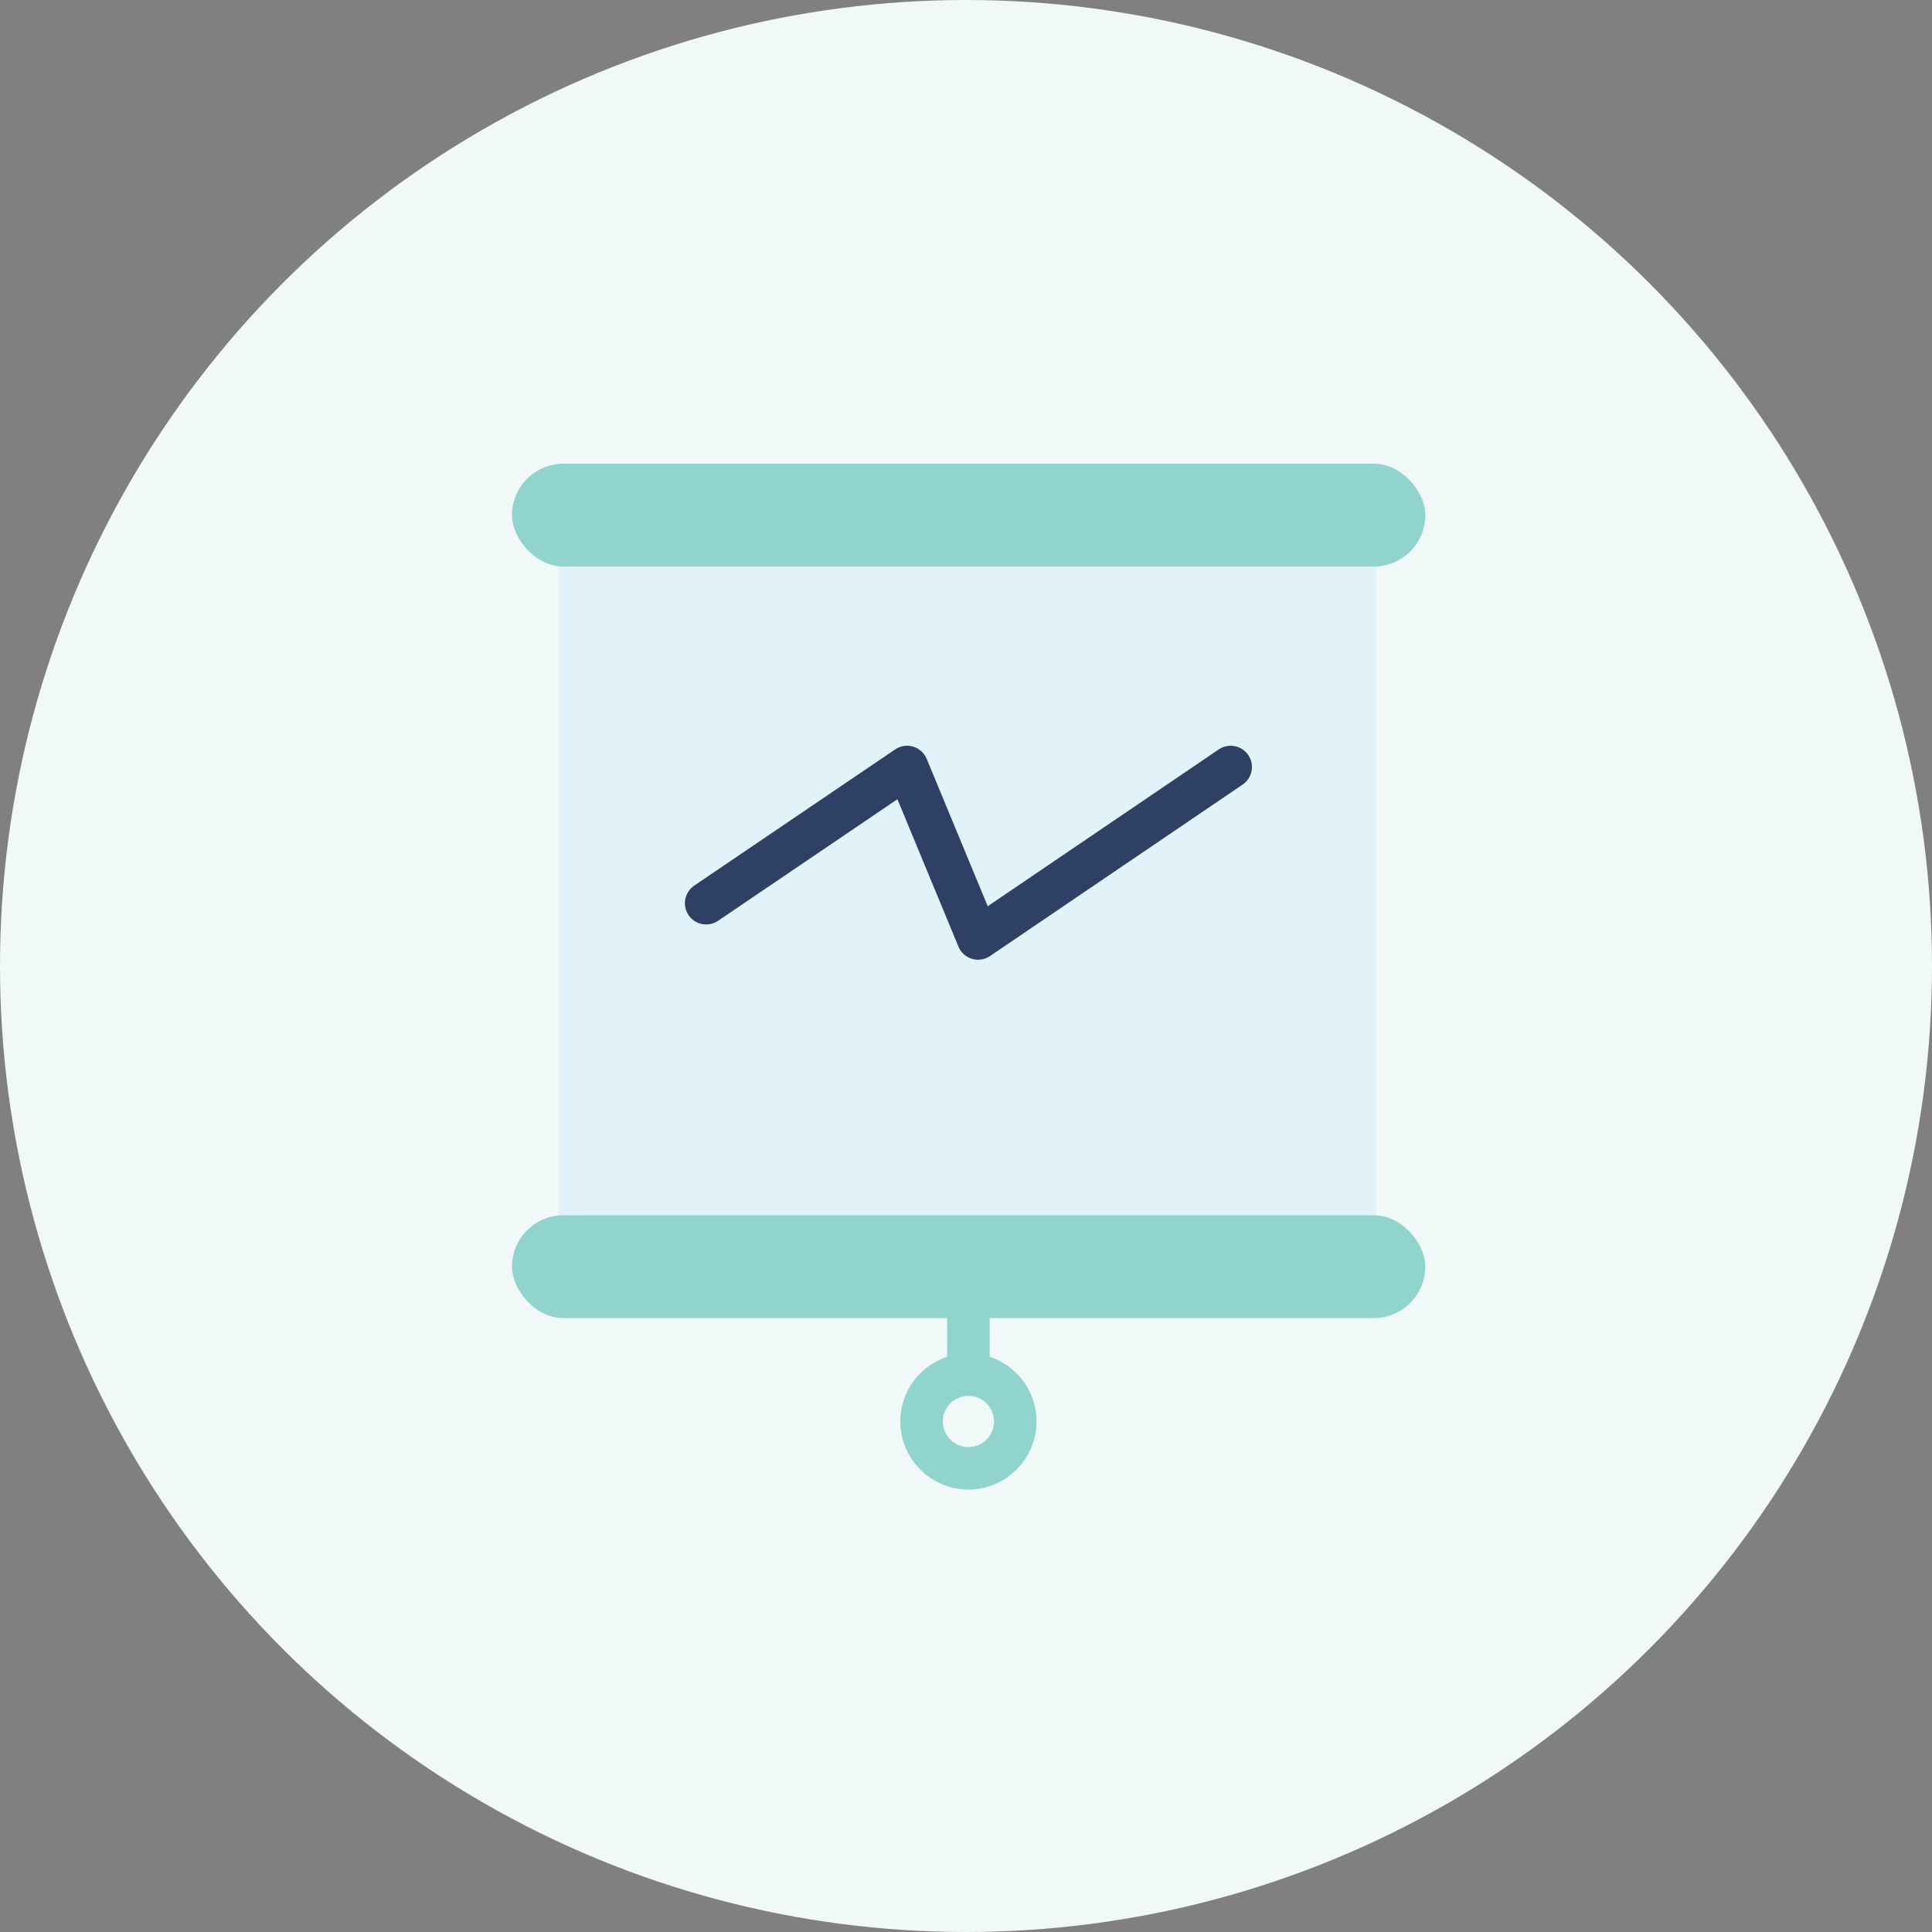
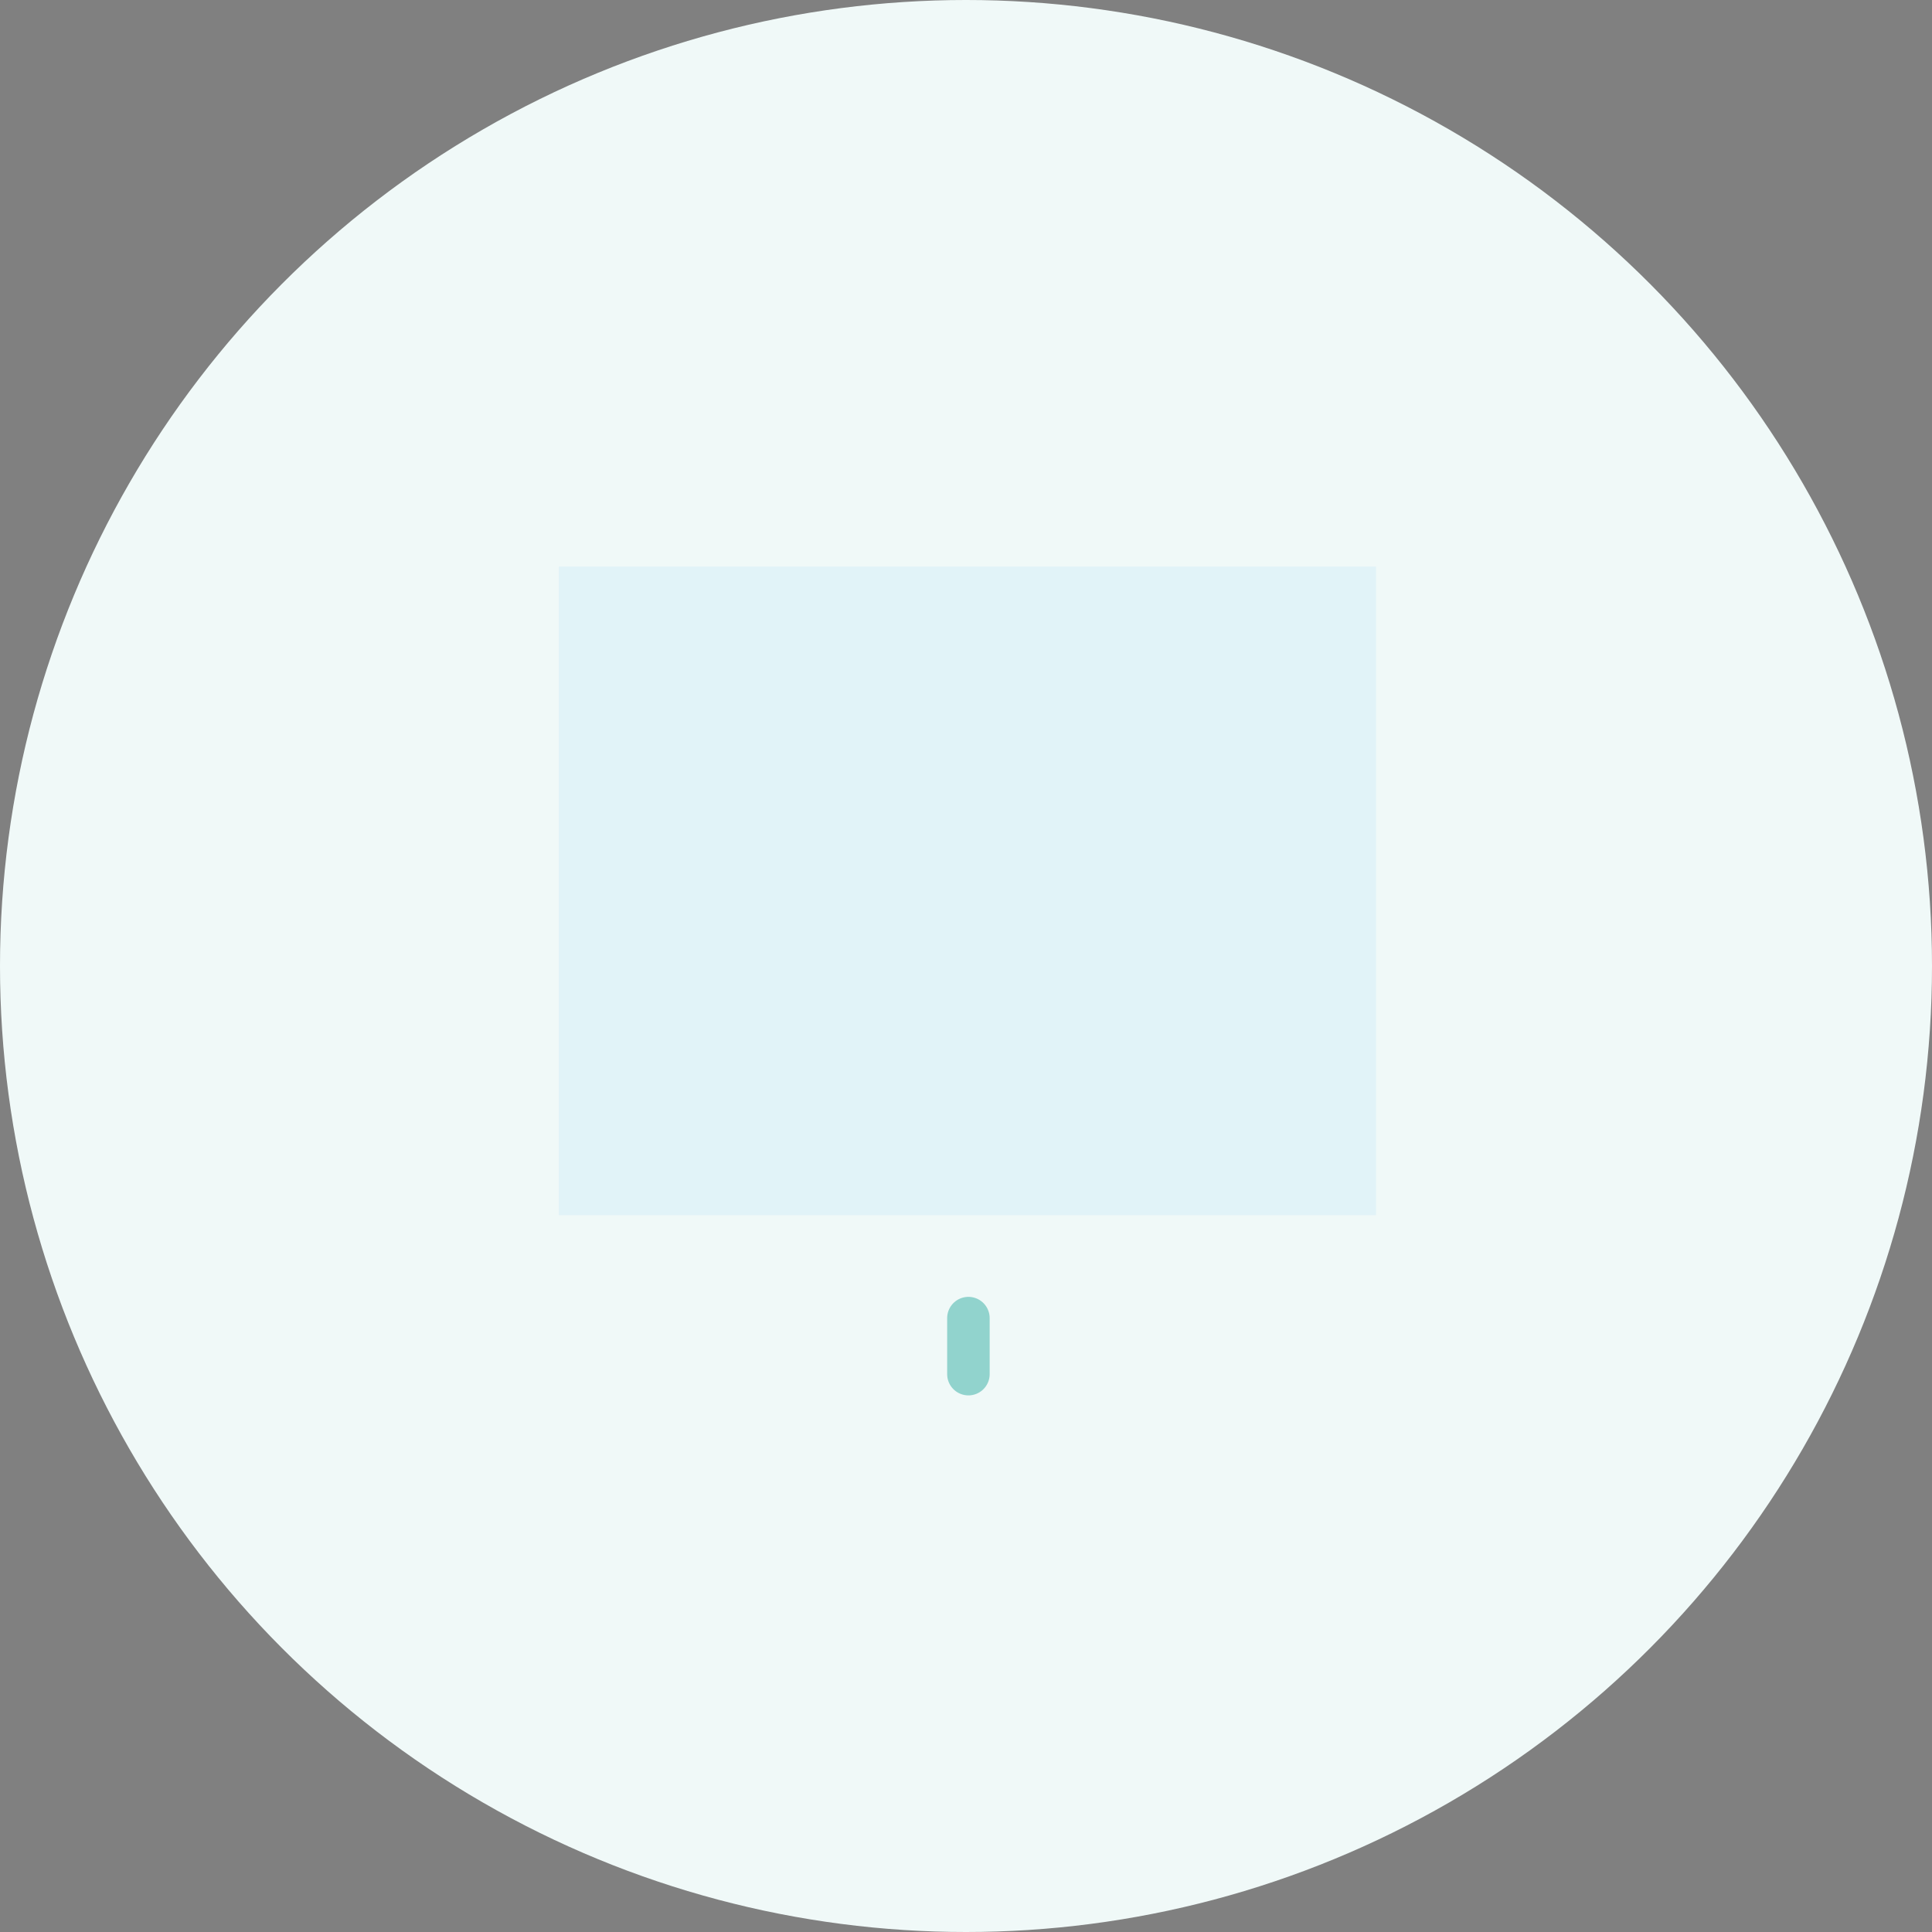
<svg xmlns="http://www.w3.org/2000/svg" viewBox="0 0 40 40" id="Layer_2">
  <rect x="0" y="0" width="40" height="40" fill="#808080" stroke="none" />
  <defs>
    <style>.cls-1{fill:#f0f9f8;}.cls-2{fill:#91d3cd;}.cls-3{fill:#e1f3f8;}.cls-4{stroke:#91d3cd;}.cls-4,.cls-5{fill:none;stroke-linecap:round;stroke-linejoin:round;stroke-width:.88px;}.cls-5{stroke:#2f4065;}</style>
  </defs>
  <circle r="20" cy="20" cx="20" class="cls-1" />
  <line y2="28.45" x2="20.05" y1="27.29" x1="20.05" class="cls-4" />
  <rect height="13.43" width="16.92" y="11.73" x="11.57" class="cls-3" />
-   <rect ry="1.07" rx="1.07" height="2.13" width="18.91" y="9.6" x="10.6" class="cls-2" />
-   <rect ry="1.07" rx="1.07" height="2.13" width="18.91" y="25.16" x="10.6" class="cls-2" />
-   <circle r=".97" cy="29.43" cx="20.05" class="cls-4" />
-   <polyline points="14.62 18.7 18.78 15.88 20.25 19.43 25.48 15.88" class="cls-5" />
</svg>